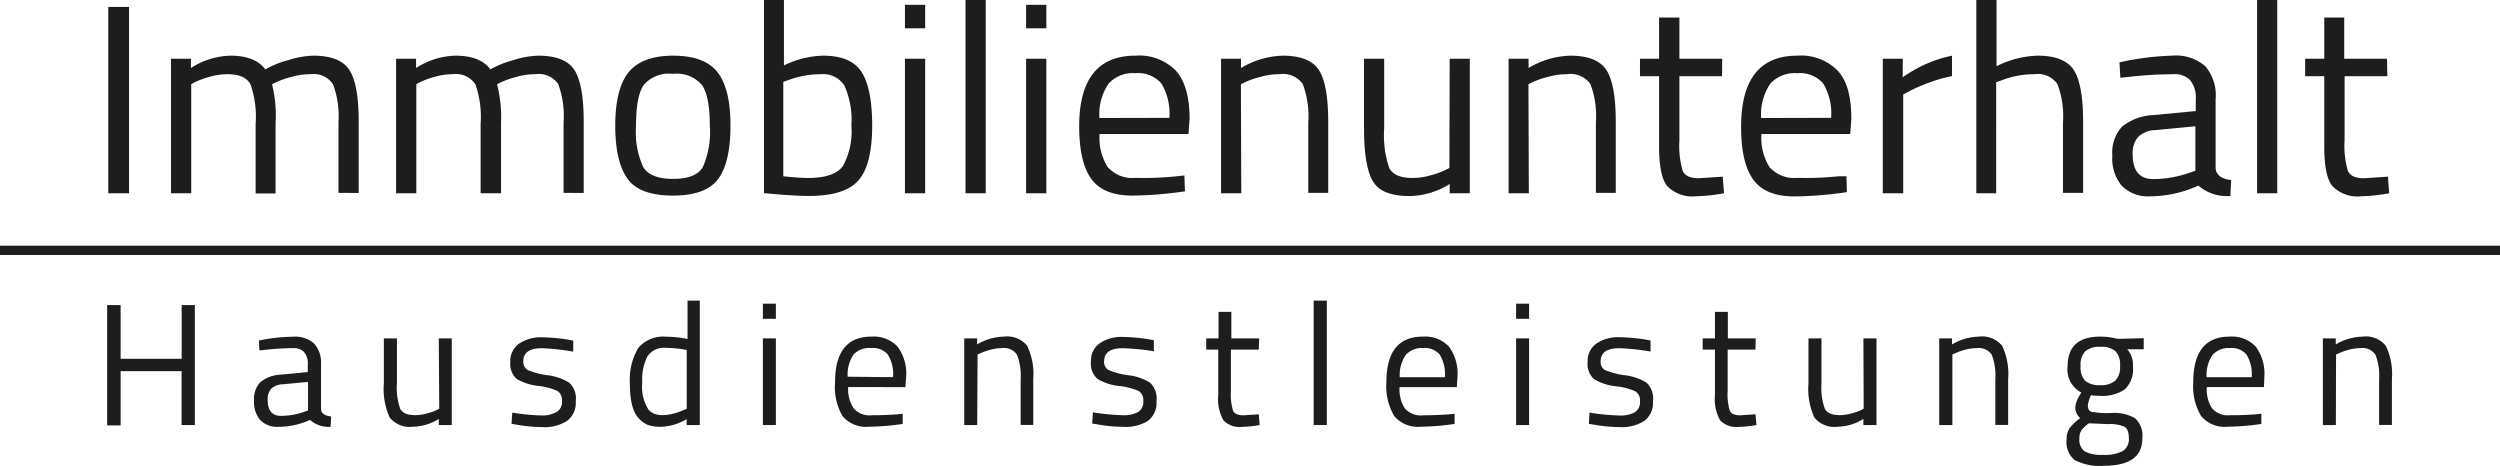
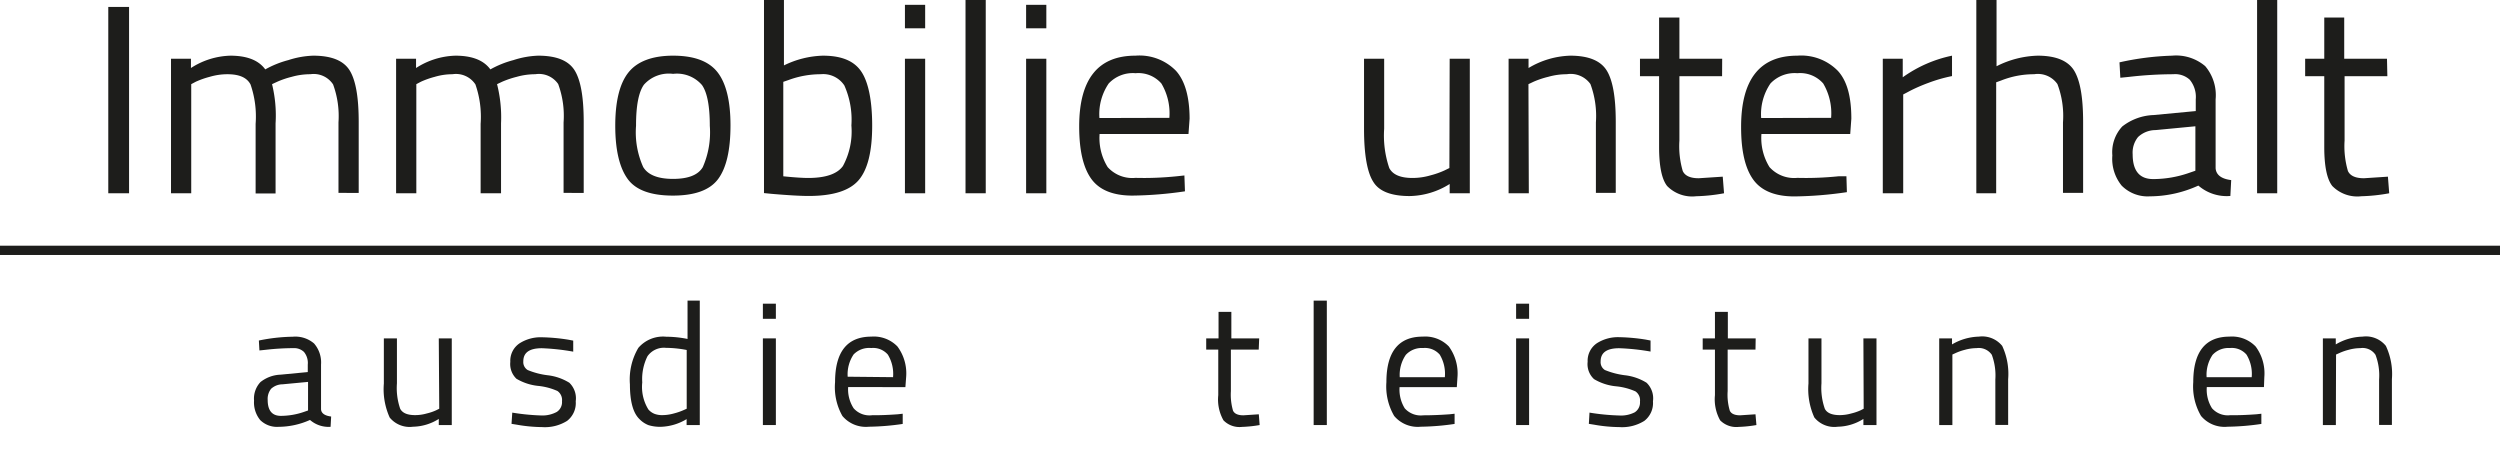
<svg xmlns="http://www.w3.org/2000/svg" viewBox="0 0 269.44 50.2">
  <title>LogoIllu</title>
  <g id="Ebene_2" data-name="Ebene 2">
    <g id="Ebene_1-2" data-name="Ebene 1">
      <path d="M11.67,20.83V.75h2.24V20.83Z" style="fill:#1d1d1b" />
      <path d="M20.61,20.83H18.43V6.33h2.15v1A8.21,8.21,0,0,1,24.82,6c1.8,0,3.05.49,3.77,1.48a10.46,10.46,0,0,1,2.48-1A9.66,9.66,0,0,1,33.75,6c1.94,0,3.24.51,3.91,1.55s1,2.9,1,5.58v7.66H36.48v-7.6A9.93,9.93,0,0,0,35.9,9.1,2.5,2.5,0,0,0,33.44,8a7.33,7.33,0,0,0-2,.28,9.51,9.51,0,0,0-1.56.53l-.56.26a14.2,14.2,0,0,1,.38,4.24v7.54H27.55V13.35A10.58,10.58,0,0,0,27,9.1C26.6,8.35,25.78,8,24.5,8a6.73,6.73,0,0,0-1.9.28,9.17,9.17,0,0,0-1.5.53l-.49.26Z" style="fill:#1d1d1b" />
      <path d="M44.87,20.83H42.69V6.33h2.15v1A8.21,8.21,0,0,1,49.08,6c1.8,0,3.05.49,3.77,1.48a10.46,10.46,0,0,1,2.48-1A9.6,9.6,0,0,1,58,6c1.94,0,3.24.51,3.91,1.55s1,2.9,1,5.58v7.66H60.74v-7.6a9.93,9.93,0,0,0-.58-4.13A2.51,2.51,0,0,0,57.69,8a7.32,7.32,0,0,0-2,.28,10,10,0,0,0-1.57.53l-.55.26A14.56,14.56,0,0,1,54,13.29v7.54H51.8V13.35a10.63,10.63,0,0,0-.56-4.25A2.51,2.51,0,0,0,48.76,8a6.68,6.68,0,0,0-1.9.28,9.17,9.17,0,0,0-1.5.53l-.49.26Z" style="fill:#1d1d1b" />
      <path d="M66.31,13.55c0-2.65.48-4.56,1.42-5.74S70.28,6,72.54,6s3.85.59,4.78,1.77,1.41,3.09,1.41,5.74-.44,4.58-1.33,5.78-2.52,1.79-4.88,1.79-4-.59-4.87-1.79S66.31,16.2,66.31,13.55Zm2.24,0A9.13,9.13,0,0,0,69.32,18c.51.85,1.58,1.28,3.22,1.28s2.7-.42,3.2-1.26a9.29,9.29,0,0,0,.76-4.46c0-2.13-.28-3.59-.84-4.39a3.56,3.56,0,0,0-3.12-1.21A3.59,3.59,0,0,0,69.4,9.13C68.83,9.93,68.55,11.39,68.55,13.51Z" style="fill:#1d1d1b" />
      <path d="M88.68,6c2,0,3.33.55,4.11,1.66S94,10.77,94,13.55s-.49,4.75-1.47,5.88-2.77,1.69-5.38,1.69c-.82,0-2.16-.07-4-.23l-.81-.08V0h2.15V7.05A10.11,10.11,0,0,1,88.68,6ZM87.09,19.18c1.89,0,3.15-.43,3.76-1.29a7.83,7.83,0,0,0,.91-4.37A9.07,9.07,0,0,0,91,9.21,2.73,2.73,0,0,0,88.45,8,10,10,0,0,0,85,8.62l-.58.2V19C85.68,19.13,86.57,19.18,87.09,19.18Z" style="fill:#1d1d1b" />
      <path d="M97.53,3.05V.52h2.18V3.05Zm0,17.78V6.33h2.18v14.5Z" style="fill:#1d1d1b" />
      <path d="M104.06,20.83V0h2.18V20.83Z" style="fill:#1d1d1b" />
      <path d="M110.59,3.05V.52h2.18V3.05Zm0,17.78V6.33h2.18v14.5Z" style="fill:#1d1d1b" />
      <path d="M126.81,19l.84-.09.06,1.71a41.41,41.41,0,0,1-5.66.46q-3.14,0-4.44-1.81t-1.3-5.64q0-7.63,6.06-7.63a5.5,5.5,0,0,1,4.38,1.64q1.45,1.63,1.46,5.15l-.12,1.65h-9.58a5.94,5.94,0,0,0,.87,3.57,3.57,3.57,0,0,0,3,1.16C123.86,19.21,125.32,19.15,126.81,19Zm-.78-6.3A6.28,6.28,0,0,0,125.17,9a3.29,3.29,0,0,0-2.78-1.11A3.56,3.56,0,0,0,119.49,9a5.88,5.88,0,0,0-1,3.72Z" style="fill:#1d1d1b" />
-       <path d="M133.78,20.83H131.6V6.33h2.15v1A9.23,9.23,0,0,1,138.24,6c1.94,0,3.24.52,3.91,1.56s1,2.9,1,5.57v7.66H141v-7.6a9.89,9.89,0,0,0-.59-4.13A2.61,2.61,0,0,0,137.87,8a7.36,7.36,0,0,0-2,.28,9.52,9.52,0,0,0-1.58.53l-.55.26Z" style="fill:#1d1d1b" />
      <path d="M156.24,6.33h2.17v14.5h-2.17v-1a8.35,8.35,0,0,1-4.3,1.3q-3,0-3.93-1.53c-.65-1-1-2.92-1-5.69V6.33h2.17v7.54a10.86,10.86,0,0,0,.55,4.24c.37.71,1.2,1.07,2.5,1.07a6.9,6.9,0,0,0,1.94-.28,9,9,0,0,0,1.51-.53l.53-.26Z" style="fill:#1d1d1b" />
      <path d="M164.77,20.83h-2.18V6.33h2.15v1A9.23,9.23,0,0,1,169.23,6c1.94,0,3.24.52,3.91,1.56s1,2.9,1,5.57v7.66H172v-7.6a9.89,9.89,0,0,0-.59-4.13A2.61,2.61,0,0,0,168.86,8a7.3,7.3,0,0,0-2,.28,9.52,9.52,0,0,0-1.58.53l-.55.26Z" style="fill:#1d1d1b" />
      <path d="M185.6,8.21H181v6.94a9.48,9.48,0,0,0,.36,3.28c.24.52.82.78,1.72.78l2.59-.17.14,1.79a18.84,18.84,0,0,1-3,.32,3.77,3.77,0,0,1-3.13-1.1c-.58-.73-.87-2.14-.87-4.21V8.21h-2.06V6.33h2.06V1.89H181V6.33h4.61Z" style="fill:#1d1d1b" />
      <path d="M198.14,19,199,19l.05,1.71a41.4,41.4,0,0,1-5.65.46q-3.13,0-4.44-1.81t-1.31-5.64Q187.63,6,193.7,6a5.53,5.53,0,0,1,4.38,1.64c1,1.09,1.45,2.81,1.45,5.15l-.12,1.65h-9.57a5.94,5.94,0,0,0,.87,3.57,3.57,3.57,0,0,0,3,1.16C195.18,19.21,196.65,19.15,198.14,19Zm-.79-6.3A6.29,6.29,0,0,0,196.5,9a3.3,3.3,0,0,0-2.79-1.11A3.58,3.58,0,0,0,190.81,9a5.89,5.89,0,0,0-1,3.72Z" style="fill:#1d1d1b" />
      <path d="M202.92,20.83V6.33h2.15v2A14,14,0,0,1,210.38,6v2.2a16.17,16.17,0,0,0-2.54.73,17.84,17.84,0,0,0-2,.87l-.72.38V20.83Z" style="fill:#1d1d1b" />
      <path d="M215.14,20.83H213V0h2.18V7.14A10.35,10.35,0,0,1,219.61,6q2.89,0,3.9,1.56c.67,1.05,1,2.9,1,5.57v7.66h-2.17v-7.6a9.69,9.69,0,0,0-.6-4.13A2.57,2.57,0,0,0,219.23,8a9.55,9.55,0,0,0-3.54.67l-.55.2Z" style="fill:#1d1d1b" />
      <path d="M238.79,10.71v7.43c.06.71.62,1.14,1.68,1.27l-.09,1.71A4.66,4.66,0,0,1,236.93,20a12.65,12.65,0,0,1-5.22,1.16A3.93,3.93,0,0,1,228.66,20a4.58,4.58,0,0,1-1-3.25,4.07,4.07,0,0,1,1.07-3.12,5.8,5.8,0,0,1,3.37-1.23l4.55-.43V10.71A2.91,2.91,0,0,0,236,8.59,2.32,2.32,0,0,0,234.23,8a42.31,42.31,0,0,0-4.81.29l-.9.09-.09-1.66A29.6,29.6,0,0,1,234.09,6a4.84,4.84,0,0,1,3.58,1.13A4.84,4.84,0,0,1,238.79,10.71Zm-8.94,5.92c0,1.78.74,2.67,2.21,2.67a11.82,11.82,0,0,0,3.88-.67l.67-.23V13.61l-4.29.41a2.76,2.76,0,0,0-1.89.75A2.66,2.66,0,0,0,229.85,16.63Z" style="fill:#1d1d1b" />
      <path d="M243.26,20.83V0h2.17V20.83Z" style="fill:#1d1d1b" />
      <path d="M257.3,8.21h-4.61v6.94a9.48,9.48,0,0,0,.36,3.28c.24.52.82.78,1.73.78l2.58-.17.14,1.79a18.84,18.84,0,0,1-3,.32,3.77,3.77,0,0,1-3.13-1.1c-.58-.73-.87-2.14-.87-4.21V8.21h-2.06V6.33h2.06V1.89h2.15V6.33h4.61Z" style="fill:#1d1d1b" />
-       <path d="M19.57,45.81V40H13v5.85H11.55V32.88H13v5.79h6.58V32.88H21V45.81Z" style="fill:#1d1d1b" />
      <path d="M34.6,39.29v4.78c0,.46.4.74,1.09.82L35.63,46a3.05,3.05,0,0,1-2.22-.74,8.33,8.33,0,0,1-3.36.74,2.58,2.58,0,0,1-2-.72,3,3,0,0,1-.67-2.1,2.61,2.61,0,0,1,.69-2,3.68,3.68,0,0,1,2.17-.8l2.93-.28v-.8a1.87,1.87,0,0,0-.41-1.37,1.53,1.53,0,0,0-1.12-.41,27.85,27.85,0,0,0-3.1.19l-.58.06-.06-1.07a19.19,19.19,0,0,1,3.65-.41,3.1,3.1,0,0,1,2.3.73A3.12,3.12,0,0,1,34.6,39.29ZM28.85,43.1c0,1.14.47,1.72,1.42,1.72a7.68,7.68,0,0,0,2.5-.43l.43-.15V41.16l-2.76.26a1.84,1.84,0,0,0-1.22.48A1.74,1.74,0,0,0,28.85,43.1Z" style="fill:#1d1d1b" />
      <path d="M47.29,36.47h1.4v9.34h-1.4v-.66a5.38,5.38,0,0,1-2.77.84A2.78,2.78,0,0,1,42,45a7.41,7.41,0,0,1-.63-3.66V36.47h1.41v4.85a6.84,6.84,0,0,0,.35,2.73c.24.46.77.69,1.61.69A4.55,4.55,0,0,0,46,44.56a5.24,5.24,0,0,0,1-.34l.34-.17Z" style="fill:#1d1d1b" />
      <path d="M58.4,37.53c-1.36,0-2,.48-2,1.42a1,1,0,0,0,.47.93,8.21,8.21,0,0,0,2.13.56,5.69,5.69,0,0,1,2.36.81,2.33,2.33,0,0,1,.69,2,2.43,2.43,0,0,1-.93,2.11,4.52,4.52,0,0,1-2.7.67,16.34,16.34,0,0,1-2.73-.26l-.56-.09.08-1.21a23.81,23.81,0,0,0,3.21.31A3.26,3.26,0,0,0,60,44.4a1.25,1.25,0,0,0,.57-1.16,1.18,1.18,0,0,0-.49-1.1A6.78,6.78,0,0,0,58,41.59a5.71,5.71,0,0,1-2.34-.77A2.19,2.19,0,0,1,55,39a2.26,2.26,0,0,1,1-2,4.21,4.21,0,0,1,2.4-.65,20.07,20.07,0,0,1,2.85.26l.53.1,0,1.19A24.16,24.16,0,0,0,58.4,37.53Z" style="fill:#1d1d1b" />
      <path d="M75.42,32.4V45.81H74v-.64A5.69,5.69,0,0,1,71.2,46a4.28,4.28,0,0,1-1.31-.18,2.78,2.78,0,0,1-1-.68c-.67-.67-1-1.91-1-3.72a6.69,6.69,0,0,1,.91-3.93,3.51,3.51,0,0,1,3-1.2,11.91,11.91,0,0,1,2.3.24V32.4ZM70.56,44.61a2.38,2.38,0,0,0,.87.13,4.72,4.72,0,0,0,1.2-.18,6.49,6.49,0,0,0,1-.34l.38-.17V37.72a12.15,12.15,0,0,0-2.23-.23,2.16,2.16,0,0,0-2,.91,5.51,5.51,0,0,0-.56,2.81,4.61,4.61,0,0,0,.66,2.92A1.71,1.71,0,0,0,70.56,44.61Z" style="fill:#1d1d1b" />
      <path d="M82.22,34.36V32.73h1.4v1.63Zm0,11.45V36.47h1.4v9.34Z" style="fill:#1d1d1b" />
      <path d="M96.75,44.65l.54-.06,0,1.1a26.67,26.67,0,0,1-3.64.3,3.3,3.3,0,0,1-2.86-1.16A6.29,6.29,0,0,1,90,41.19q0-4.9,3.9-4.91a3.54,3.54,0,0,1,2.82,1.06,4.86,4.86,0,0,1,.94,3.31l-.08,1.07H91.41A3.75,3.75,0,0,0,92,44a2.27,2.27,0,0,0,2,.75C94.85,44.76,95.79,44.72,96.75,44.65Zm-.5-4a4,4,0,0,0-.56-2.43,2.09,2.09,0,0,0-1.79-.71A2.33,2.33,0,0,0,92,38.2a3.83,3.83,0,0,0-.64,2.4Z" style="fill:#1d1d1b" />
-       <path d="M105.32,45.81h-1.4V36.47h1.39v.65a5.94,5.94,0,0,1,2.89-.84,2.76,2.76,0,0,1,2.51,1,7.11,7.11,0,0,1,.65,3.59v4.93H110v-4.9a6.21,6.21,0,0,0-.39-2.66,1.67,1.67,0,0,0-1.63-.72,4.79,4.79,0,0,0-1.26.18,5.88,5.88,0,0,0-1,.35l-.36.16Z" style="fill:#1d1d1b" />
-       <path d="M121,37.53c-1.36,0-2,.48-2,1.42a1,1,0,0,0,.47.93,8.21,8.21,0,0,0,2.13.56,5.58,5.58,0,0,1,2.35.81,2.33,2.33,0,0,1,.69,2,2.42,2.42,0,0,1-.92,2.11A4.56,4.56,0,0,1,121,46a16.34,16.34,0,0,1-2.73-.26l-.56-.09.08-1.21a23.81,23.81,0,0,0,3.21.31,3.22,3.22,0,0,0,1.65-.34,1.25,1.25,0,0,0,.57-1.16,1.18,1.18,0,0,0-.48-1.1,7,7,0,0,0-2.13-.55,5.65,5.65,0,0,1-2.34-.77,2.19,2.19,0,0,1-.69-1.87,2.28,2.28,0,0,1,1-2,4.21,4.21,0,0,1,2.4-.65,20.19,20.19,0,0,1,2.86.26l.52.1,0,1.19A24.3,24.3,0,0,0,121,37.53Z" style="fill:#1d1d1b" />
      <path d="M135.66,37.68h-3v4.47a6.21,6.21,0,0,0,.23,2.11c.16.33.53.5,1.12.5l1.66-.11.09,1.16a13.57,13.57,0,0,1-1.9.2,2.41,2.41,0,0,1-2-.71,4.56,4.56,0,0,1-.56-2.71V37.68H130V36.47h1.33V33.61h1.38v2.86h3Z" style="fill:#1d1d1b" />
      <path d="M141.58,45.81V32.4H143V45.81Z" style="fill:#1d1d1b" />
      <path d="M156.23,44.65l.54-.06,0,1.1a26.8,26.8,0,0,1-3.65.3,3.31,3.31,0,0,1-2.86-1.16,6.29,6.29,0,0,1-.84-3.64c0-3.27,1.31-4.91,3.91-4.91a3.54,3.54,0,0,1,2.82,1.06,4.92,4.92,0,0,1,.93,3.31l-.07,1.07h-6.17a3.82,3.82,0,0,0,.56,2.29,2.31,2.31,0,0,0,2,.75C154.32,44.76,155.27,44.72,156.23,44.65Zm-.51-4a4,4,0,0,0-.55-2.43,2.11,2.11,0,0,0-1.79-.71,2.33,2.33,0,0,0-1.87.74,3.82,3.82,0,0,0-.65,2.4Z" style="fill:#1d1d1b" />
      <path d="M163.4,34.36V32.73h1.4v1.63Zm0,11.45V36.47h1.4v9.34Z" style="fill:#1d1d1b" />
      <path d="M174.51,37.53c-1.35,0-2,.48-2,1.42a1,1,0,0,0,.46.93,8.47,8.47,0,0,0,2.13.56,5.64,5.64,0,0,1,2.36.81,2.33,2.33,0,0,1,.69,2,2.43,2.43,0,0,1-.93,2.11,4.52,4.52,0,0,1-2.7.67,16.14,16.14,0,0,1-2.72-.26l-.56-.09.07-1.21a23.81,23.81,0,0,0,3.21.31,3.24,3.24,0,0,0,1.66-.34,1.25,1.25,0,0,0,.57-1.16,1.16,1.16,0,0,0-.49-1.1,6.78,6.78,0,0,0-2.13-.55,5.65,5.65,0,0,1-2.33-.77,2.19,2.19,0,0,1-.69-1.87,2.28,2.28,0,0,1,1-2,4.21,4.21,0,0,1,2.4-.65,20.31,20.31,0,0,1,2.86.26l.52.1,0,1.19A24.16,24.16,0,0,0,174.51,37.53Z" style="fill:#1d1d1b" />
      <path d="M189.2,37.68h-3v4.47a6,6,0,0,0,.23,2.11c.15.33.53.5,1.11.5l1.66-.11.1,1.16a13.68,13.68,0,0,1-1.91.2,2.44,2.44,0,0,1-2-.71,4.64,4.64,0,0,1-.56-2.71V37.68h-1.32V36.47h1.32V33.61h1.39v2.86h3Z" style="fill:#1d1d1b" />
      <path d="M200.83,36.47h1.41v9.34h-1.41v-.66a5.32,5.32,0,0,1-2.76.84,2.77,2.77,0,0,1-2.53-1,7.41,7.41,0,0,1-.63-3.66V36.47h1.4v4.85a6.79,6.79,0,0,0,.36,2.73c.23.46.77.69,1.61.69a4.61,4.61,0,0,0,1.25-.18,5.52,5.52,0,0,0,1-.34l.33-.17Z" style="fill:#1d1d1b" />
      <path d="M210.42,45.81H209V36.47h1.38v.65a6,6,0,0,1,2.89-.84,2.78,2.78,0,0,1,2.52,1,7.13,7.13,0,0,1,.64,3.59v4.93h-1.38v-4.9a6.42,6.42,0,0,0-.38-2.66,1.7,1.7,0,0,0-1.64-.72,4.79,4.79,0,0,0-1.26.18,5.88,5.88,0,0,0-1,.35l-.35.16Z" style="fill:#1d1d1b" />
-       <path d="M226.74,50.2a5.9,5.9,0,0,1-3.13-.61,2.48,2.48,0,0,1-.88-2.21,2.17,2.17,0,0,1,.33-1.25,5.75,5.75,0,0,1,1.14-1.07,1.45,1.45,0,0,1-.52-1.29,3.14,3.14,0,0,1,.47-1.18l.16-.29a2.78,2.78,0,0,1-1.47-2.82q0-3.19,3.49-3.2a6.69,6.69,0,0,1,1.66.19l.28.05,2.77-.07v1.19l-1.78,0a2.54,2.54,0,0,1,.62,1.87,3,3,0,0,1-.87,2.45,4.31,4.31,0,0,1-2.73.7,5.14,5.14,0,0,1-.92-.07,4.07,4.07,0,0,0-.34,1.06q0,.59.36.72a9,9,0,0,0,2.15.14,4.55,4.55,0,0,1,2.57.56,2.52,2.52,0,0,1,.79,2.19Q230.89,50.2,226.74,50.2Zm-2.63-2.94a1.57,1.57,0,0,0,.55,1.38,3.86,3.86,0,0,0,2,.38,4.13,4.13,0,0,0,2.13-.41,1.5,1.5,0,0,0,.65-1.37c0-.65-.16-1.06-.47-1.25a4.08,4.08,0,0,0-1.83-.28l-2-.09a3.54,3.54,0,0,0-.83.78A1.64,1.64,0,0,0,224.11,47.26Zm.13-7.78a2.07,2.07,0,0,0,.49,1.56,2.36,2.36,0,0,0,1.64.47A2.29,2.29,0,0,0,228,41a2.08,2.08,0,0,0,.49-1.57,2.09,2.09,0,0,0-.49-1.58,2.29,2.29,0,0,0-1.62-.47,2.31,2.31,0,0,0-1.64.48A2.11,2.11,0,0,0,224.24,39.48Z" style="fill:#1d1d1b" />
      <path d="M243.18,44.65l.54-.06,0,1.1a26.67,26.67,0,0,1-3.64.3,3.3,3.3,0,0,1-2.86-1.16,6.29,6.29,0,0,1-.84-3.64q0-4.9,3.9-4.91a3.54,3.54,0,0,1,2.82,1.06,4.86,4.86,0,0,1,.94,3.31L244,41.72h-6.16A3.75,3.75,0,0,0,238.4,44a2.27,2.27,0,0,0,1.95.75C241.28,44.76,242.22,44.72,243.18,44.65Zm-.5-4a4,4,0,0,0-.56-2.43,2.09,2.09,0,0,0-1.79-.71,2.33,2.33,0,0,0-1.87.74,3.83,3.83,0,0,0-.64,2.4Z" style="fill:#1d1d1b" />
      <path d="M251.75,45.81h-1.4V36.47h1.39v.65a5.94,5.94,0,0,1,2.89-.84,2.76,2.76,0,0,1,2.51,1,7.11,7.11,0,0,1,.65,3.59v4.93h-1.38v-4.9a6.21,6.21,0,0,0-.39-2.66,1.67,1.67,0,0,0-1.63-.72,4.79,4.79,0,0,0-1.26.18,5.88,5.88,0,0,0-1,.35l-.36.16Z" style="fill:#1d1d1b" />
      <line y1="26.98" x2="269.44" y2="26.98" style="fill:none;stroke:#1d1d1b;stroke-miterlimit:10" />
    </g>
  </g>
</svg>